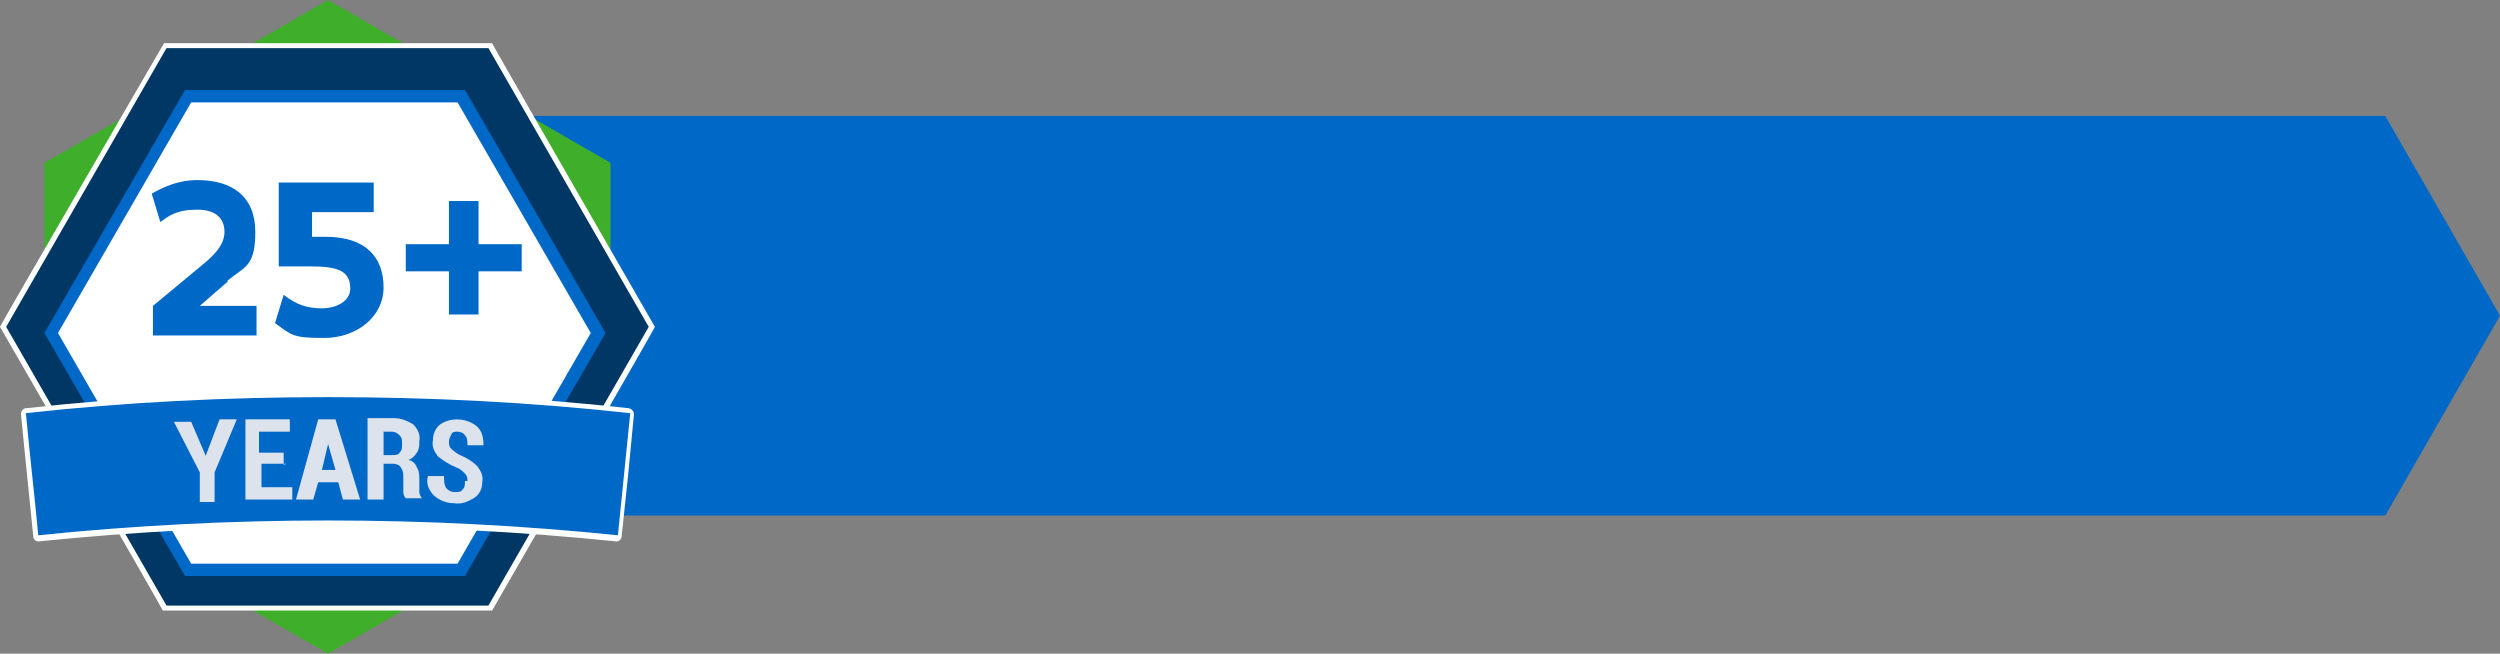
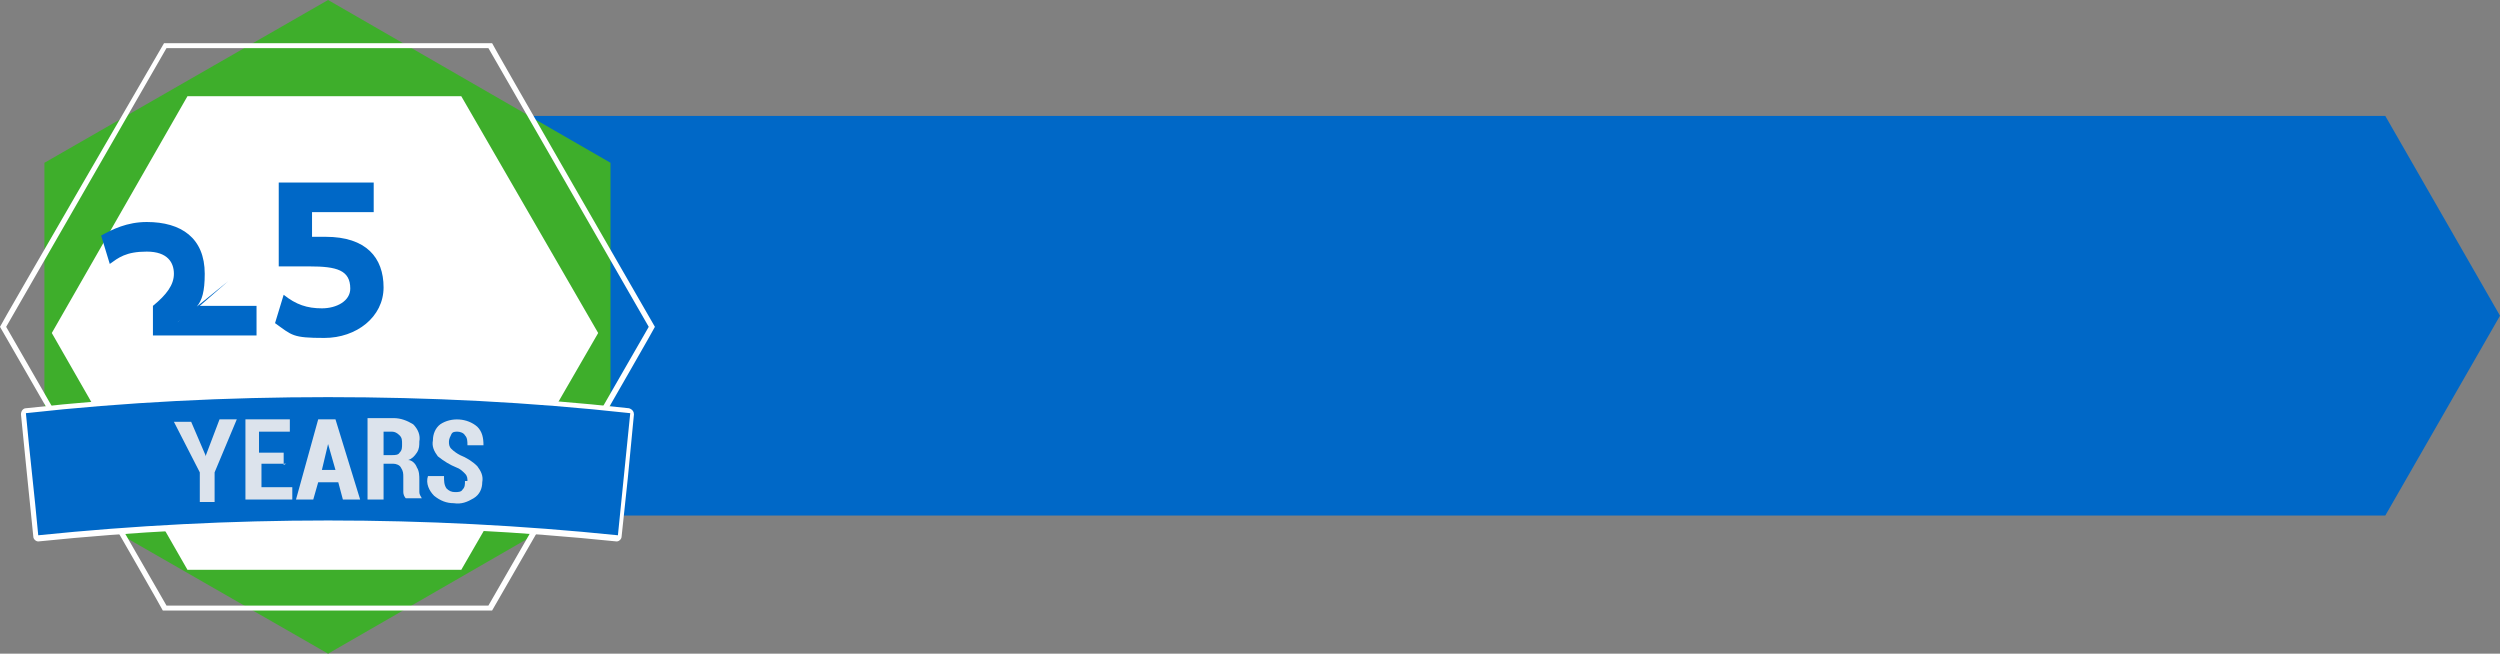
<svg xmlns="http://www.w3.org/2000/svg" id="Layer_1" version="1.1" viewBox="0 0 202.7 53">
  <rect x="0" y="0" width="202.7" height="53" fill="#808080" stroke="none" />
  <defs>
    <style>
      .st0 {
        fill: #003765;
      }

      .st1 {
        fill: #fff;
      }

      .st2 {
        fill: #dce3ec;
      }

      .st3 {
        fill: #3eae2b;
      }

      .st4 {
        fill: #0068c7;
      }
    </style>
  </defs>
  <g id="Layer_2">
    <g id="Layer_3">
      <polygon class="st4" points="193.4 9.4 37.2 9.4 40.1 25.6 37.2 41.8 193.4 41.8 202.7 25.6 193.4 9.4" />
      <polygon class="st3" points="49.5 39.8 49.5 13.2 26.6 0 3.6 13.2 3.6 39.8 26.6 53 49.5 39.8" />
-       <polygon class="st0" points="39.8 3.7 13.4 3.7 .2 26.5 13.4 49.3 39.8 49.3 52.9 26.5 39.8 3.7" />
      <path class="st1" d="M39.9,49.5H13.2c0-.1-13.2-23-13.2-23h0C0,26.4,13.3,3.5,13.3,3.5h26.6c0,.1,13.2,23,13.2,23h0c0,.1-13.2,23-13.2,23ZM13.5,49.1h26.1l13-22.6L39.6,3.9H13.5L.5,26.5l13,22.6Z" />
      <polygon class="st1" points="37.4 7.8 15.2 7.8 4.2 27 15.2 46.2 37.4 46.2 48.5 27 37.4 7.8" />
-       <path class="st4" d="M37.7,46.7H15L3.6,27,15,7.3h22.7l11.4,19.7-11.4,19.7ZM15.5,45.7h21.6l10.8-18.7-10.8-18.7H15.5L4.7,27l10.8,18.7Z" />
      <path class="st4" d="M50,43.6c-15.6-1.6-31.3-1.6-46.9,0h0c-.1,0-.2,0-.2-.2l-1-9.9c0-.1,0-.2.2-.2,16.3-1.7,32.7-1.7,49,0,.1,0,.2.1.2.2l-1,9.9c0,.1,0,.2-.2.2h0Z" />
      <path class="st1" d="M26.6,32.2c8.2,0,16.3.4,24.5,1.3l-1,9.9c-15.6-1.6-31.4-1.6-47,0-.3-3.3-.7-6.6-1-9.9,8.1-.9,16.3-1.3,24.5-1.3M26.5,31.8c-8.2,0-16.3.4-24.4,1.3-.2,0-.4.2-.4.5l.4,4,.6,5.9c0,.2.2.4.4.4h0c15.6-1.6,31.3-1.6,46.9,0h0c.2,0,.4-.2.4-.4l.5-4.7.5-5.2c0-.2-.1-.4-.4-.5,0,0,0,0,0,0-8.1-.9-16.3-1.3-24.5-1.3h0Z" />
      <path class="st2" d="M16.7,36.9h0l1.1-2.9h1.4l-1.8,4.3v2.4c0,0-1.2,0-1.2,0v-2.4c0,0-2.1-4.1-2.1-4.1h1.4l1.2,2.8Z" />
      <path class="st2" d="M23.2,37.6h-2v1.9h2.5v1h-3.8v-6.5c-.1,0,3.6,0,3.6,0v1h-2.5v1.7h2v1Z" />
      <path class="st2" d="M27.5,39.1h-1.7l-.4,1.4h-1.4l1.8-6.5h1.4l2,6.5h-1.4l-.4-1.5ZM26.1,38.1h1.1l-.6-2.1h0l-.5,2.1Z" />
      <path class="st2" d="M31.1,37.9v2.6h-1.3v-6.6h2.1c.6,0,1.1.2,1.6.5.4.4.6.9.5,1.4,0,.3,0,.6-.2.9-.2.3-.4.5-.7.6.3,0,.6.3.7.6.2.3.2.7.2,1v.5c0,.2,0,.3,0,.5,0,.2.1.3.2.5h0c0,0-1.3,0-1.3,0-.1-.1-.2-.3-.2-.5,0-.2,0-.4,0-.7v-.5c0-.3,0-.5-.2-.8-.1-.2-.4-.3-.6-.3h-.8ZM31.1,36.9h.7c.2,0,.5,0,.6-.2.2-.2.2-.4.2-.7,0-.3,0-.5-.2-.7-.2-.2-.4-.3-.6-.3h-.7v1.9Z" />
      <path class="st2" d="M37.9,39c0-.2,0-.4-.2-.6-.2-.2-.4-.4-.7-.5-.5-.2-1-.5-1.5-.9-.3-.4-.5-.8-.4-1.3,0-.5.2-1,.6-1.3.9-.6,2.2-.5,3,.2.4.4.5.9.5,1.5h-1.3c0-.3,0-.6-.2-.8-.1-.2-.4-.3-.6-.3-.2,0-.4,0-.5.2-.1.2-.2.4-.2.6,0,.2,0,.4.2.6.2.2.5.4.7.5.5.2,1,.5,1.4.9.3.4.5.8.4,1.3,0,.5-.2,1-.7,1.3-.5.3-1,.5-1.6.4-.6,0-1.1-.2-1.6-.6-.4-.4-.7-1-.5-1.6h1.3c0,.4,0,.7.2,1,.2.2.4.3.7.3.2,0,.5,0,.6-.2.2-.2.2-.4.2-.7Z" />
-       <path class="st4" d="M42.3,22h-3.5v3.5h-2.4v-3.5h-3.5v-2.2h3.5v-3.5h2.4v3.5h3.5v2.2Z" />
    </g>
  </g>
  <g>
-     <path class="st4" d="M18.5,22.8l-2.3,2h4.6v2.4h-8.4v-2.4l4.1-3.4c1.1-.9,1.7-1.7,1.7-2.6s-.5-1.8-2.2-1.8-2.3.5-3,1l-.7-2.3c.9-.5,2.1-1.1,3.7-1.1,2.8,0,4.7,1.3,4.7,4.2s-.9,2.8-2.3,4Z" />
+     <path class="st4" d="M18.5,22.8l-2.3,2h4.6v2.4h-8.4v-2.4c1.1-.9,1.7-1.7,1.7-2.6s-.5-1.8-2.2-1.8-2.3.5-3,1l-.7-2.3c.9-.5,2.1-1.1,3.7-1.1,2.8,0,4.7,1.3,4.7,4.2s-.9,2.8-2.3,4Z" />
    <path class="st4" d="M22.8,14.8h7.5v2.4h-5v2h1.1c3.3,0,4.7,1.7,4.7,4.1s-2.2,4.1-4.8,4.1-2.6-.2-4-1.2l.7-2.3c1,.8,1.9,1.1,3.1,1.1s2.3-.6,2.3-1.6c0-1.5-1.1-1.8-3.3-1.8h-2.5v-6.8Z" />
  </g>
</svg>